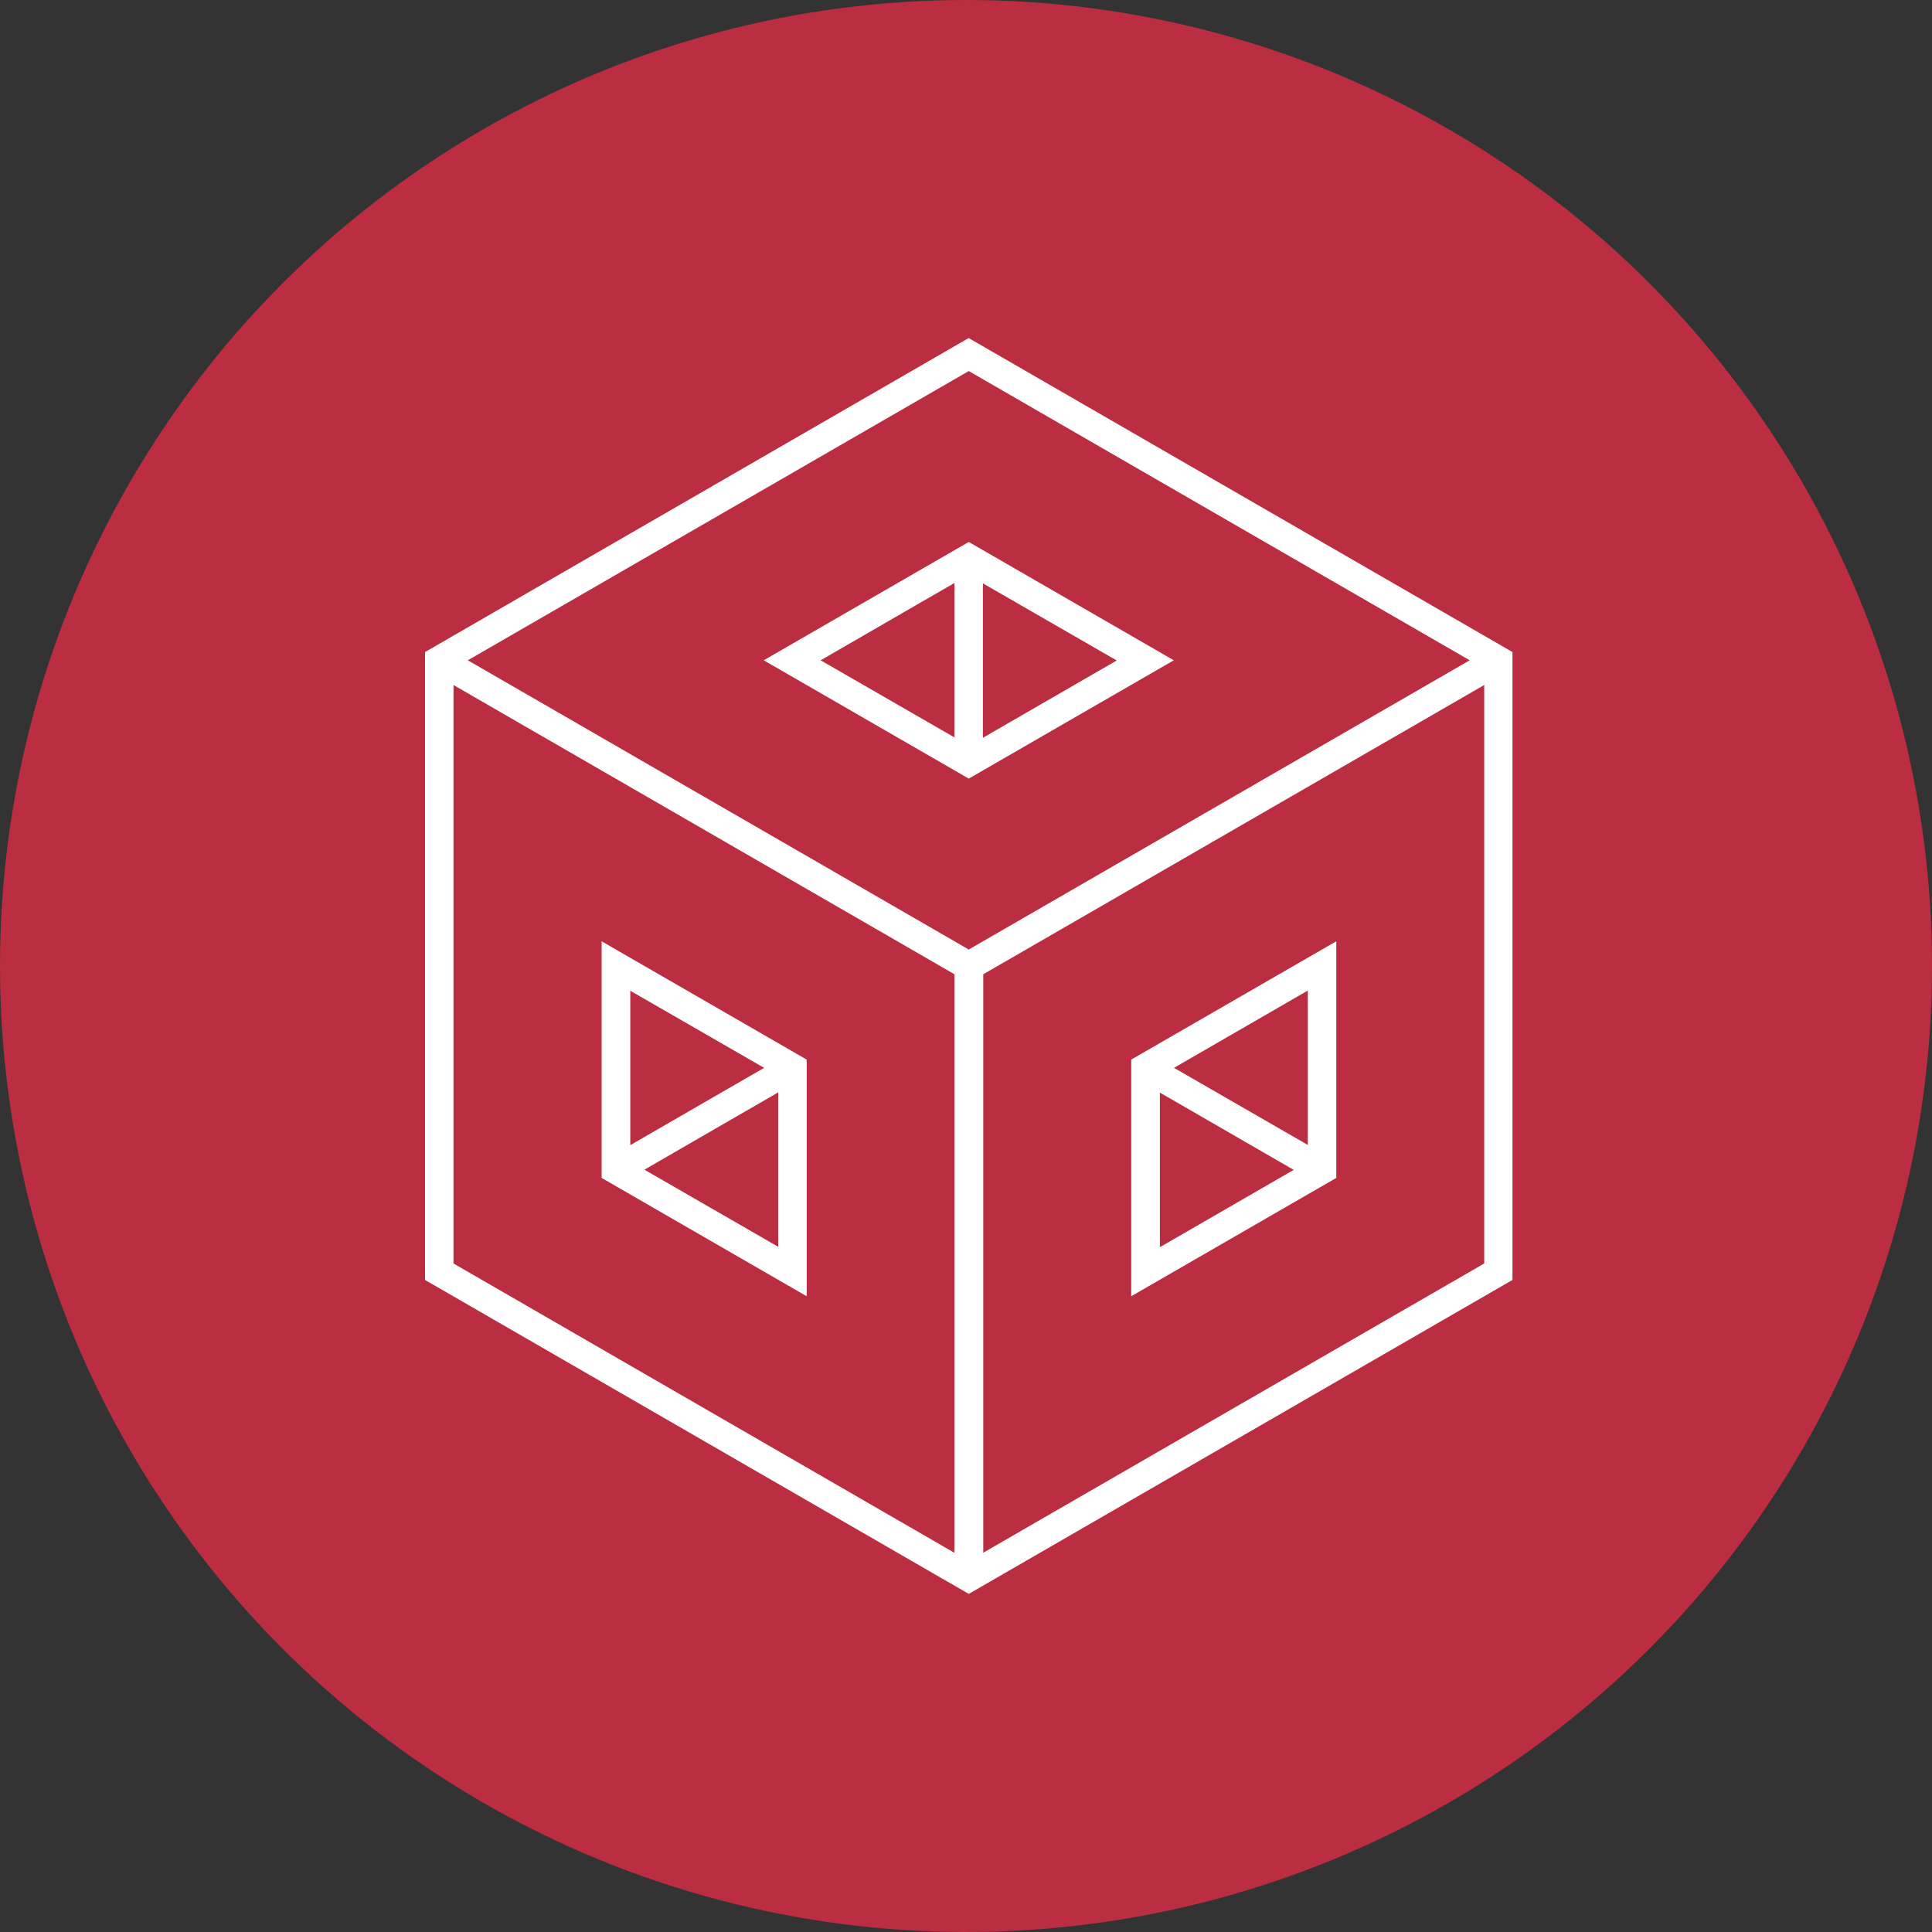
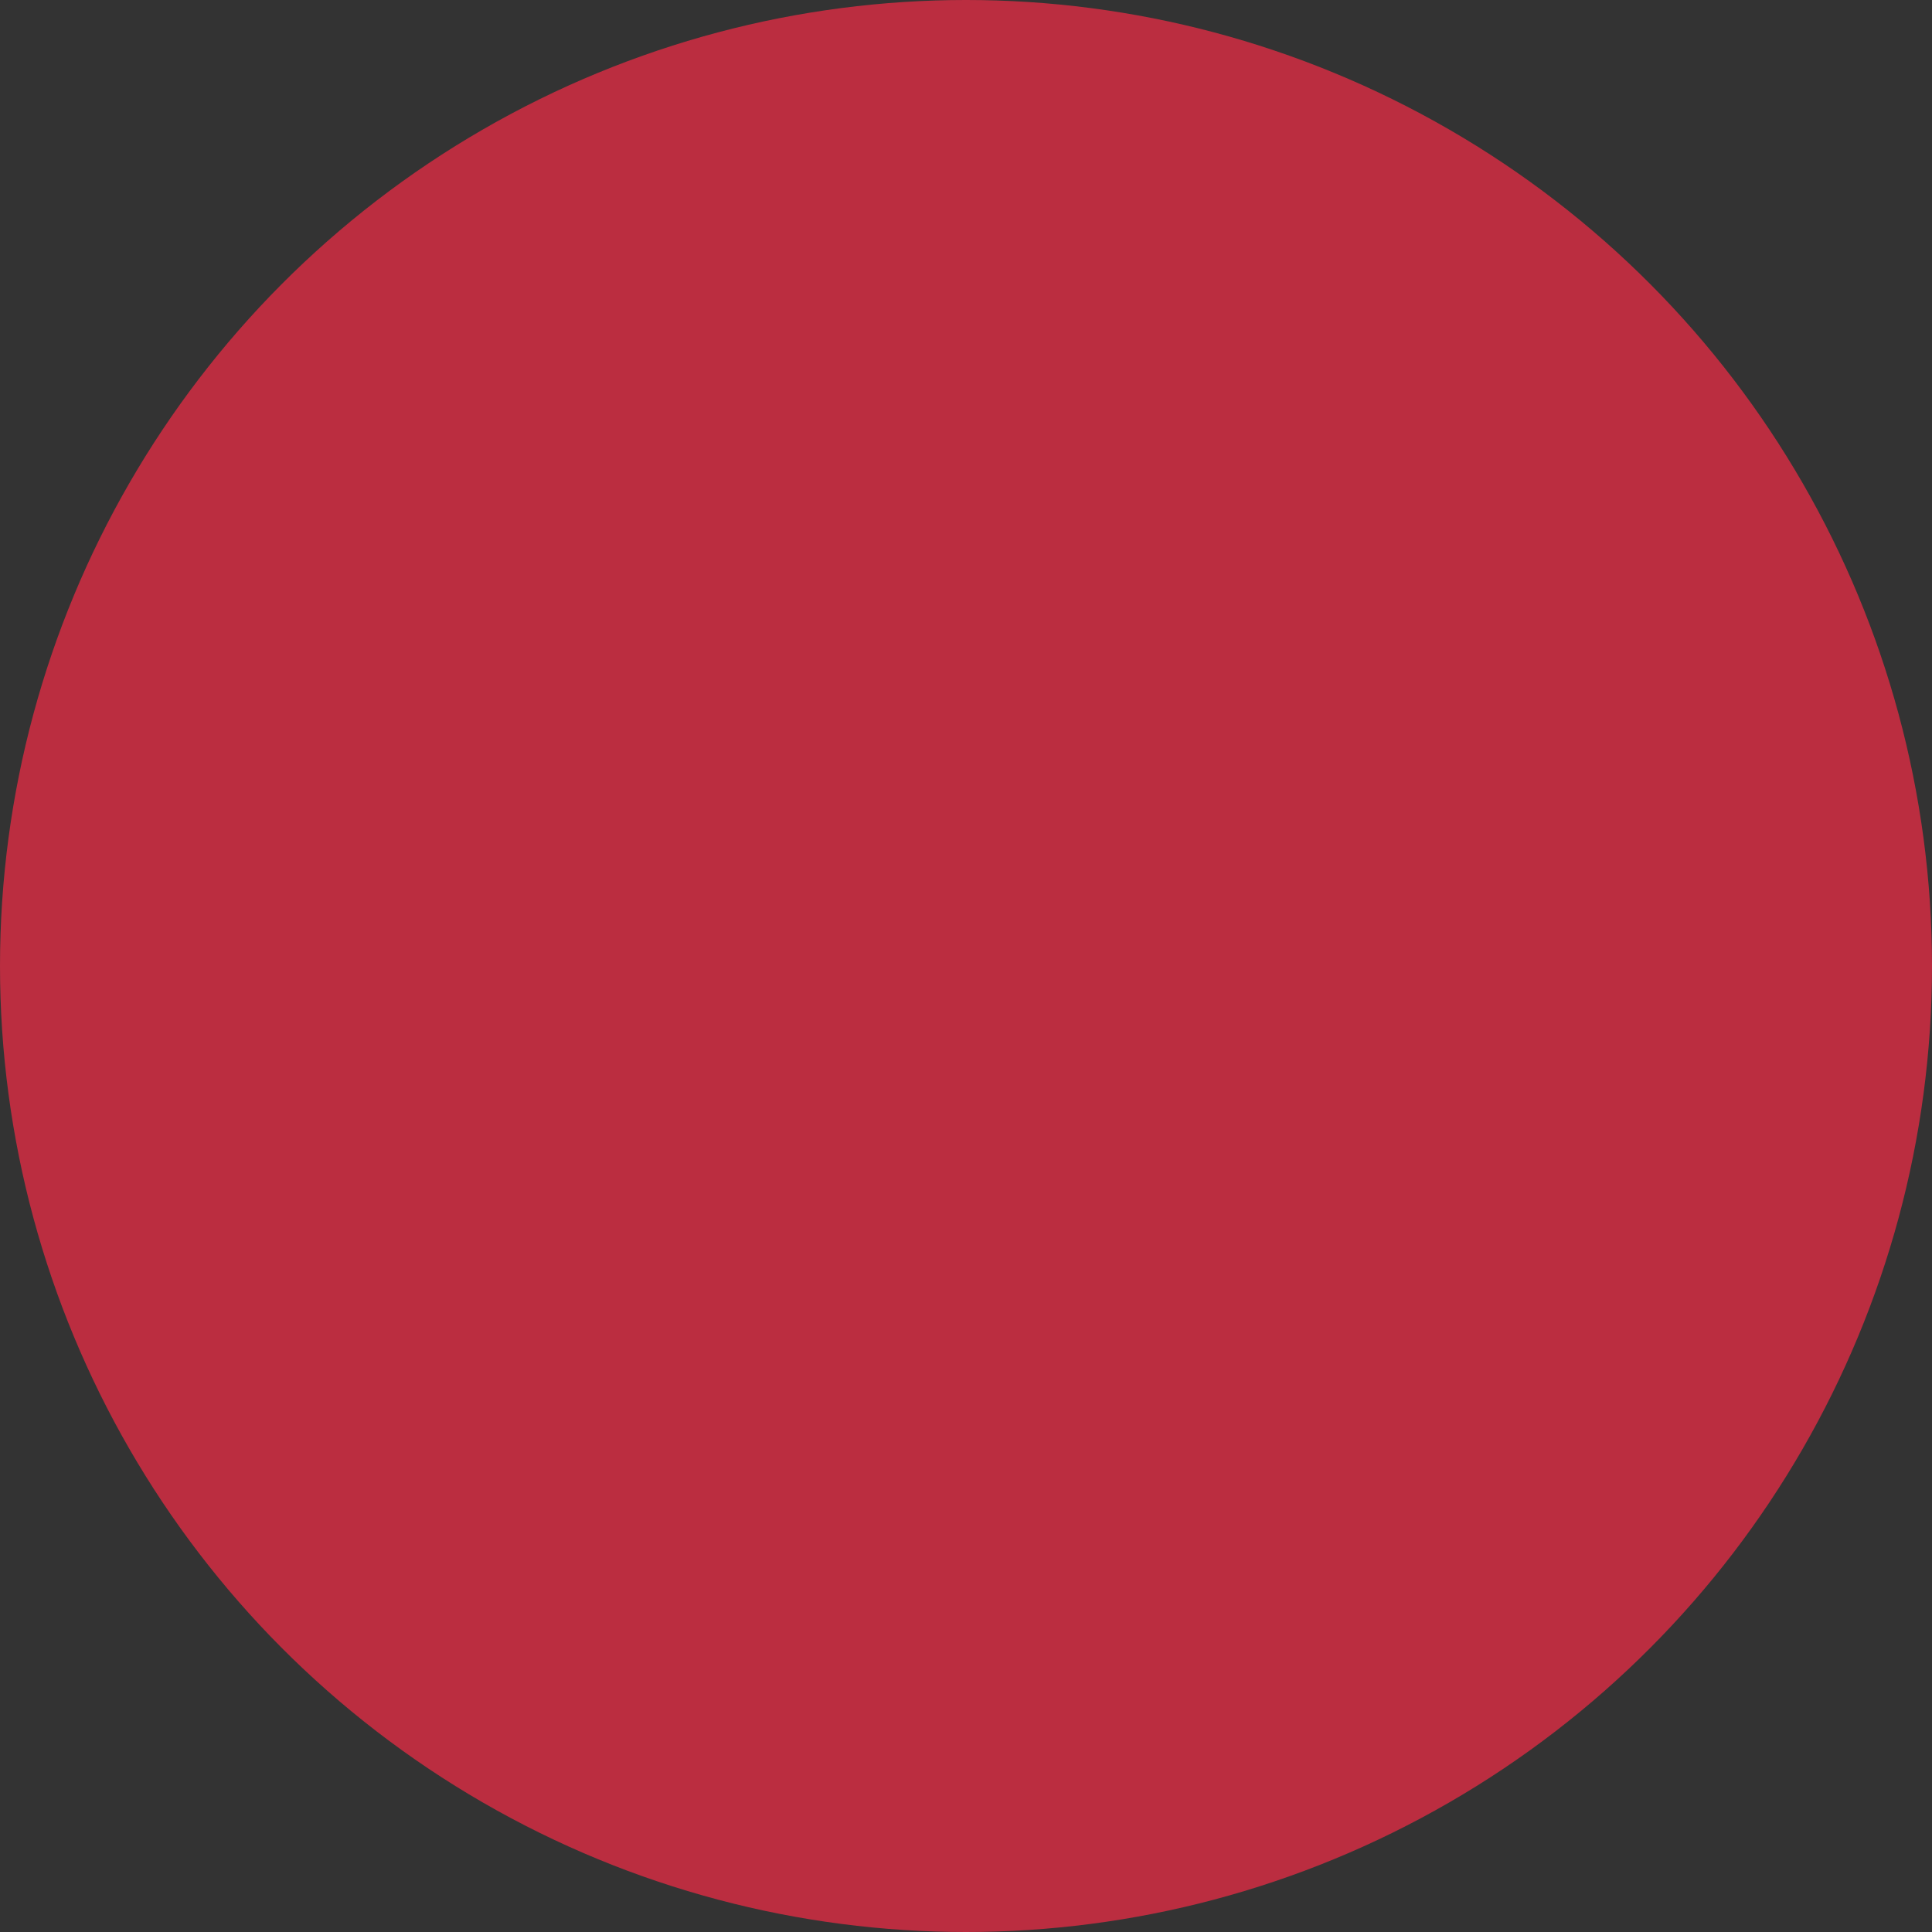
<svg xmlns="http://www.w3.org/2000/svg" width="200" height="200" viewBox="0 0 200 200" fill="none">
  <rect x="0" y="0" width="200" height="200" fill="#333333" stroke="none" />
  <g clip-path="url(#clip0_146_10707)">
    <circle cx="100" cy="100" r="100" fill="#BB2D40" />
-     <path d="M156.572 67.5V132.5L100.286 165L44 132.5V67.5L100.266 35H100.286L156.572 67.5ZM46.945 130.794L98.783 160.734H98.804V100.854L46.945 70.912V130.794ZM101.789 100.854V160.734L153.647 130.794V70.912L101.789 100.854ZM83.508 109.689V134.187L62.281 121.938V97.441L83.508 109.689ZM138.332 121.938L117.104 134.187V109.689L138.332 97.441V121.938ZM120.07 129.108L133.924 121.105L120.07 113.103V129.108ZM66.709 121.085L80.562 129.068V113.082L66.709 121.085ZM65.247 118.546L79.101 110.543L65.247 102.561V118.546ZM121.533 110.543L135.387 118.525V102.54L121.533 110.543ZM48.428 68.353L100.286 98.294L152.145 68.353L100.286 38.412L48.428 68.353ZM121.513 68.353L100.286 80.601L79.06 68.353L100.286 56.103L121.513 68.353ZM101.749 76.376L115.602 68.373L101.749 60.39V76.376ZM84.95 68.353L98.804 76.335V60.35L84.95 68.353Z" fill="white" />
  </g>
  <defs>
    <clipPath id="clip0_146_10707">
      <rect width="200" height="200" fill="white" />
    </clipPath>
  </defs>
</svg>